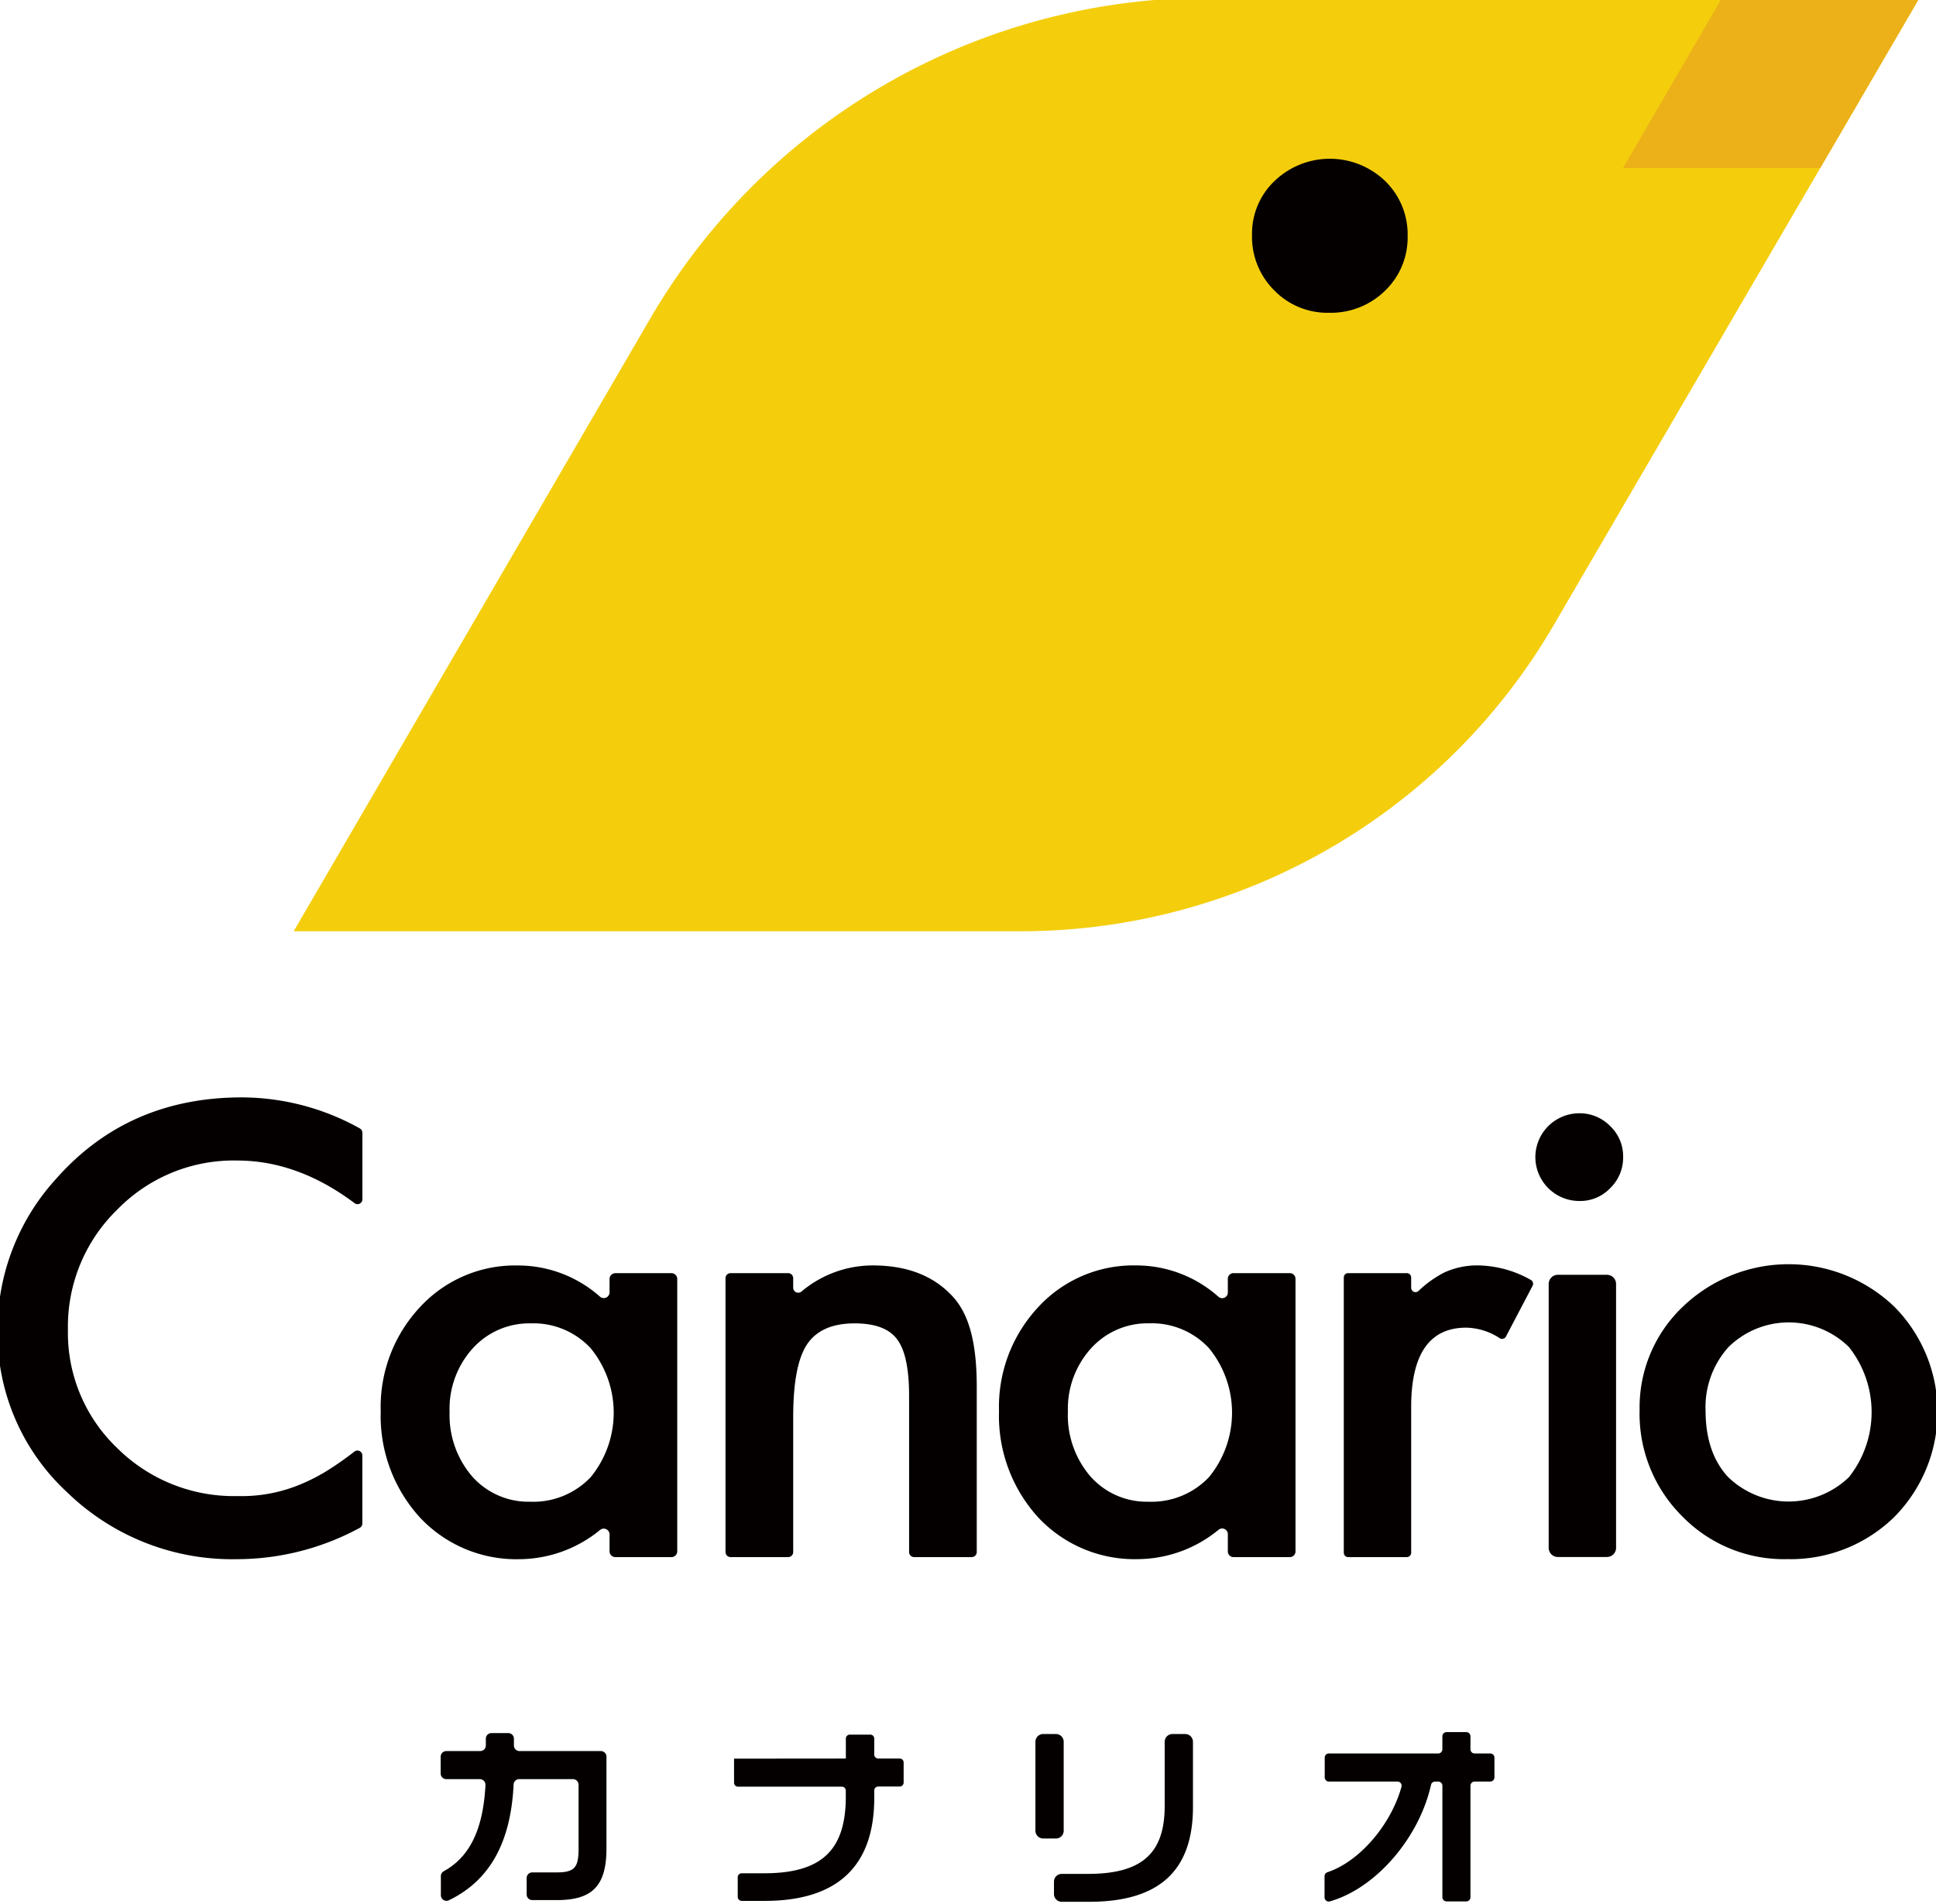
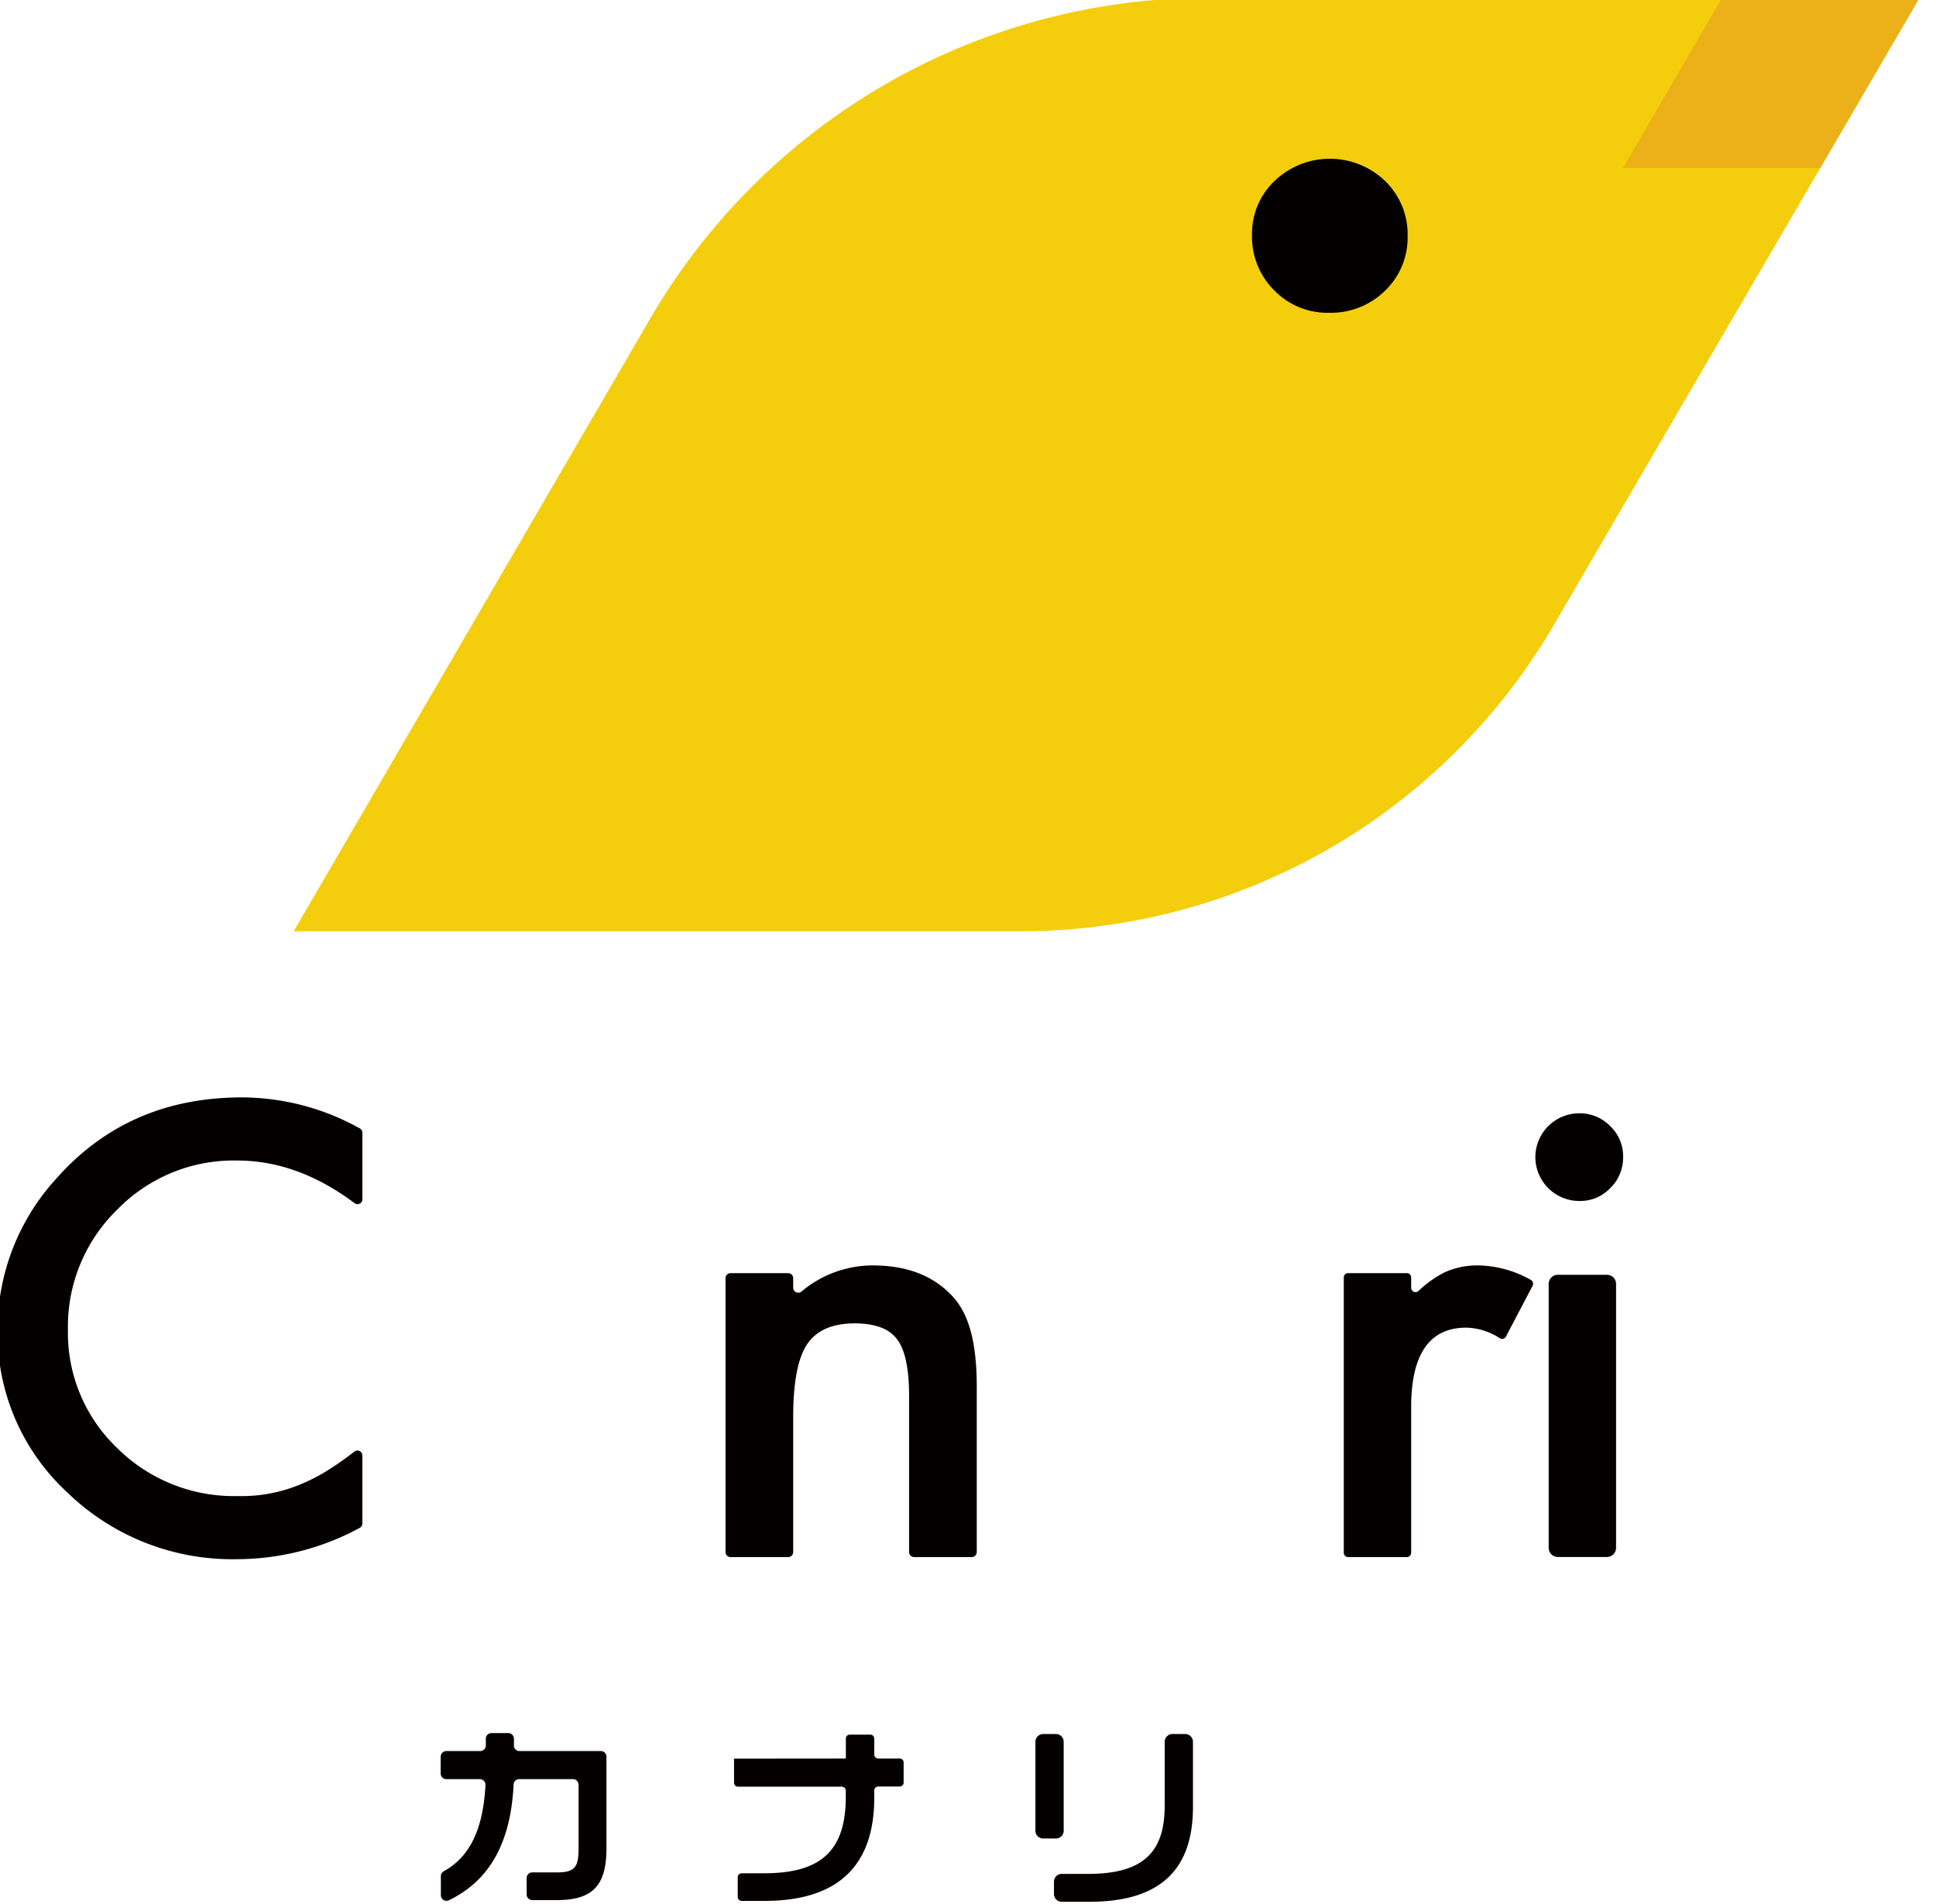
<svg xmlns="http://www.w3.org/2000/svg" width="244" height="240" viewBox="0 0 244 240">
  <defs>
    <style>.a{fill:#fff;stroke:#707070;}.b{fill:none;}.c{clip-path:url(#a);}.d{clip-path:url(#b);}.e{fill:#040000;}.f{fill:#f4ce0d;}.g{fill:#ecb118;}</style>
    <clipPath id="a">
      <rect class="a" width="244" height="240" transform="translate(2842 641)" />
    </clipPath>
    <clipPath id="b">
      <rect class="b" width="244.38" height="240" />
    </clipPath>
  </defs>
  <g class="c" transform="translate(-2842 -641)">
    <g transform="translate(2841.811 640.678)">
      <g class="d" transform="translate(0 0.322)">
        <path class="e" d="M45.978,189.79v8.39a.613.613,0,0,1-.982.491q-7.167-5.376-14.8-5.376a20.474,20.474,0,0,0-15.138,6.213,20.531,20.531,0,0,0-6.19,15.113,20.045,20.045,0,0,0,6.19,14.9,20.852,20.852,0,0,0,15.175,6.068,19.248,19.248,0,0,0,7.89-1.453,23.107,23.107,0,0,0,3.756-1.962q1.49-.947,3.1-2.194a.615.615,0,0,1,.992.484v8.587a.621.621,0,0,1-.327.547,32.551,32.551,0,0,1-15.528,3.947A29.847,29.847,0,0,1,8.8,235.146,27.309,27.309,0,0,1,0,214.728a28.171,28.171,0,0,1,7.361-19.11Q16.42,185.337,30.8,185.337a30.663,30.663,0,0,1,14.853,3.909.62.62,0,0,1,.322.544" transform="translate(-0.116 -47.011)" />
-         <path class="e" d="M94.114,214.629h7.069a.731.731,0,0,1,.731.731v34.333a.731.731,0,0,1-.731.731H94.114a.73.73,0,0,1-.731-.731v-2.122a.733.733,0,0,0-1.176-.586,16.168,16.168,0,0,1-10.111,3.7,16.634,16.634,0,0,1-12.608-5.252,18.984,18.984,0,0,1-4.945-13.384,18.41,18.41,0,0,1,4.945-13.132,16.3,16.3,0,0,1,12.381-5.253,15.564,15.564,0,0,1,10.314,3.937.729.729,0,0,0,1.2-.557v-1.677a.73.73,0,0,1,.731-.731M73.226,232.042a11.84,11.84,0,0,0,2.831,8.2,9.467,9.467,0,0,0,7.323,3.2A9.977,9.977,0,0,0,91,240.353a12.827,12.827,0,0,0,0-16.262,9.83,9.83,0,0,0-7.55-3.13,9.593,9.593,0,0,0-7.323,3.166,11.342,11.342,0,0,0-2.907,7.915" transform="translate(-16.37 -54.151)" />
        <path class="e" d="M123.263,214.629h7.253a.639.639,0,0,1,.638.639v1.19a.638.638,0,0,0,1.035.5,13.934,13.934,0,0,1,9.006-3.3q6.417,0,10,3.85c2.063,2.182,3.094,5.744,3.094,11.436v20.84a.638.638,0,0,1-.639.639H146.4a.638.638,0,0,1-.638-.639v-19.66q0-5.174-1.511-7.15-1.474-2.011-5.36-2.012-4.229,0-6,2.659-1.736,2.624-1.736,9.163v17a.638.638,0,0,1-.638.639h-7.253a.638.638,0,0,1-.639-.639V215.267a.639.639,0,0,1,.639-.639" transform="translate(-30.997 -54.151)" />
-         <path class="e" d="M198.25,214.629h7.1a.713.713,0,0,1,.713.713V249.71a.713.713,0,0,1-.713.713h-7.1a.713.713,0,0,1-.714-.713v-2.184a.714.714,0,0,0-1.16-.554,16.173,16.173,0,0,1-10.126,3.707,16.634,16.634,0,0,1-12.608-5.252,18.984,18.984,0,0,1-4.945-13.384,18.41,18.41,0,0,1,4.945-13.132,16.3,16.3,0,0,1,12.381-5.253,15.573,15.573,0,0,1,10.343,3.961.711.711,0,0,0,1.17-.544v-1.734a.713.713,0,0,1,.714-.713m-20.872,17.413a11.84,11.84,0,0,0,2.831,8.2,9.466,9.466,0,0,0,7.324,3.2,9.978,9.978,0,0,0,7.625-3.094,12.824,12.824,0,0,0,0-16.262,9.831,9.831,0,0,0-7.55-3.13,9.591,9.591,0,0,0-7.323,3.166,11.342,11.342,0,0,0-2.907,7.915" transform="translate(-42.599 -54.151)" />
        <path class="e" d="M227.326,214.629h7.393a.55.55,0,0,1,.55.55v1.293a.549.549,0,0,0,.917.41,13.891,13.891,0,0,1,3.236-2.324,9.914,9.914,0,0,1,4.379-.9,13.874,13.874,0,0,1,6.548,1.825.551.551,0,0,1,.223.74l-3.358,6.4a.548.548,0,0,1-.771.214,8.024,8.024,0,0,0-4.227-1.336q-6.947,0-6.946,10v18.371a.55.55,0,0,1-.55.55h-7.393a.55.55,0,0,1-.55-.55V215.178a.55.55,0,0,1,.55-.55" transform="translate(-57.226 -54.151)" />
        <path class="e" d="M259.048,193.486a5.542,5.542,0,0,1,5.512-5.471,5.354,5.354,0,0,1,3.926,1.622,5.224,5.224,0,0,1,1.623,3.887,5.345,5.345,0,0,1-1.623,3.924,5.225,5.225,0,0,1-3.888,1.622,5.541,5.541,0,0,1-5.549-5.584m10.171,16.043v33.261a1.154,1.154,0,0,1-1.155,1.154h-6.183a1.155,1.155,0,0,1-1.155-1.154V209.529a1.155,1.155,0,0,1,1.155-1.155h6.183a1.155,1.155,0,0,1,1.155,1.155" transform="translate(-65.353 -47.686)" />
-         <path class="e" d="M276.609,231.769a17.481,17.481,0,0,1,5.458-12.969,19.258,19.258,0,0,1,26.672.036,18.835,18.835,0,0,1-.036,26.481,18.659,18.659,0,0,1-13.48,5.31,17.889,17.889,0,0,1-13.264-5.419,18.217,18.217,0,0,1-5.349-13.439m8.313.145q0,5.275,2.818,8.345a10.957,10.957,0,0,0,15.251.037,13.2,13.2,0,0,0,0-16.4,10.823,10.823,0,0,0-15.179,0,11.306,11.306,0,0,0-2.891,8.02" transform="translate(-69.775 -54.1)" />
        <path class="f" d="M49.879,117.669h91.629a77.762,77.762,0,0,0,67.181-38.591L254.791,0H165.164A81.4,81.4,0,0,0,94.805,40.455Z" transform="translate(-12.678 -0.282)" />
        <path class="g" d="M273.8,21.466h24.866L311.182,0H286.291Z" transform="translate(-69.068 -0.282)" />
        <path class="e" d="M211.319,36.7a9.129,9.129,0,0,1,2.851-6.773,10.056,10.056,0,0,1,13.929.019,9.353,9.353,0,0,1,2.831,6.905,9.305,9.305,0,0,1-2.85,6.924,9.741,9.741,0,0,1-7.04,2.774,9.345,9.345,0,0,1-6.927-2.83,9.513,9.513,0,0,1-2.794-7.019" transform="translate(-53.333 -7.124)" />
        <path class="e" d="M74.667,312.918v-2.407a.707.707,0,0,1,.367-.619c3.272-1.8,4.959-5.268,5.254-10.859a.709.709,0,0,0-.707-.748h-4.23a.708.708,0,0,1-.708-.707v-2.125a.707.707,0,0,1,.708-.707h4.275a.707.707,0,0,0,.708-.707v-.852a.707.707,0,0,1,.707-.707h2.125a.707.707,0,0,1,.708.707v.852a.707.707,0,0,0,.707.707H94.829a.707.707,0,0,1,.707.707v11.565c0,4.687-1.748,6.512-6.232,6.512H86.188a.707.707,0,0,1-.708-.707v-2.077a.708.708,0,0,1,.708-.707h3.14c2.3,0,2.693-.755,2.693-3.021v-8.027a.707.707,0,0,0-.708-.707H84.541a.7.7,0,0,0-.706.667c-.35,7.338-3.025,12.123-8.153,14.6a.707.707,0,0,1-1.015-.636" transform="translate(-18.914 -74.025)" />
        <path class="e" d="M138.153,295.754v-2.517a.5.5,0,0,1,.5-.5h2.578a.5.5,0,0,1,.5.5v2.013a.5.5,0,0,0,.5.5h2.7a.5.5,0,0,1,.505.5v2.53a.5.5,0,0,1-.505.5h-2.7a.5.5,0,0,0-.5.5v.936c0,8.613-4.647,12.979-13.811,12.979h-2.894a.5.5,0,0,1-.5-.5v-2.482a.5.5,0,0,1,.5-.5h2.847c7.2,0,10.272-2.888,10.272-9.654V299.8a.5.5,0,0,0-.5-.5H124.562a.5.5,0,0,1-.5-.5v-3.034" transform="translate(-31.358 -74.089)" />
        <path class="e" d="M181.629,313.783h-3.483a.977.977,0,0,1-.978-.977v-1.559a.977.977,0,0,1,.978-.978h3.295c6.786,0,9.681-2.562,9.681-8.568v-8.084a.978.978,0,0,1,.978-.978h1.607a.978.978,0,0,1,.978.978v8.226c0,8.035-4.271,11.94-13.056,11.94m-4.214-7.977h-1.607a.977.977,0,0,1-.978-.978V293.616a.978.978,0,0,1,.978-.978h1.607a.978.978,0,0,1,.978.978v11.212a.978.978,0,0,1-.978.978" transform="translate(-44.144 -74.065)" />
-         <path class="e" d="M223.535,313.147v-2.663a.525.525,0,0,1,.354-.5l.122-.043c4.027-1.4,7.916-6.014,9.22-10.726a.527.527,0,0,0-.509-.667h-8.638a.526.526,0,0,1-.526-.526v-2.487a.526.526,0,0,1,.526-.526H237.86a.526.526,0,0,0,.526-.526v-1.639a.525.525,0,0,1,.525-.525H241.4a.525.525,0,0,1,.526.525v1.639a.525.525,0,0,0,.525.526h1.971a.526.526,0,0,1,.526.526v2.487a.526.526,0,0,1-.526.526h-1.971a.525.525,0,0,0-.525.526V313.13a.526.526,0,0,1-.526.526h-2.488a.526.526,0,0,1-.525-.526V299.077a.526.526,0,0,0-.526-.526h-.394a.527.527,0,0,0-.513.417c-1.462,6.566-6.787,12.86-12.5,14.61l-.234.072a.526.526,0,0,1-.68-.5" transform="translate(-56.41 -73.985)" />
      </g>
    </g>
  </g>
</svg>